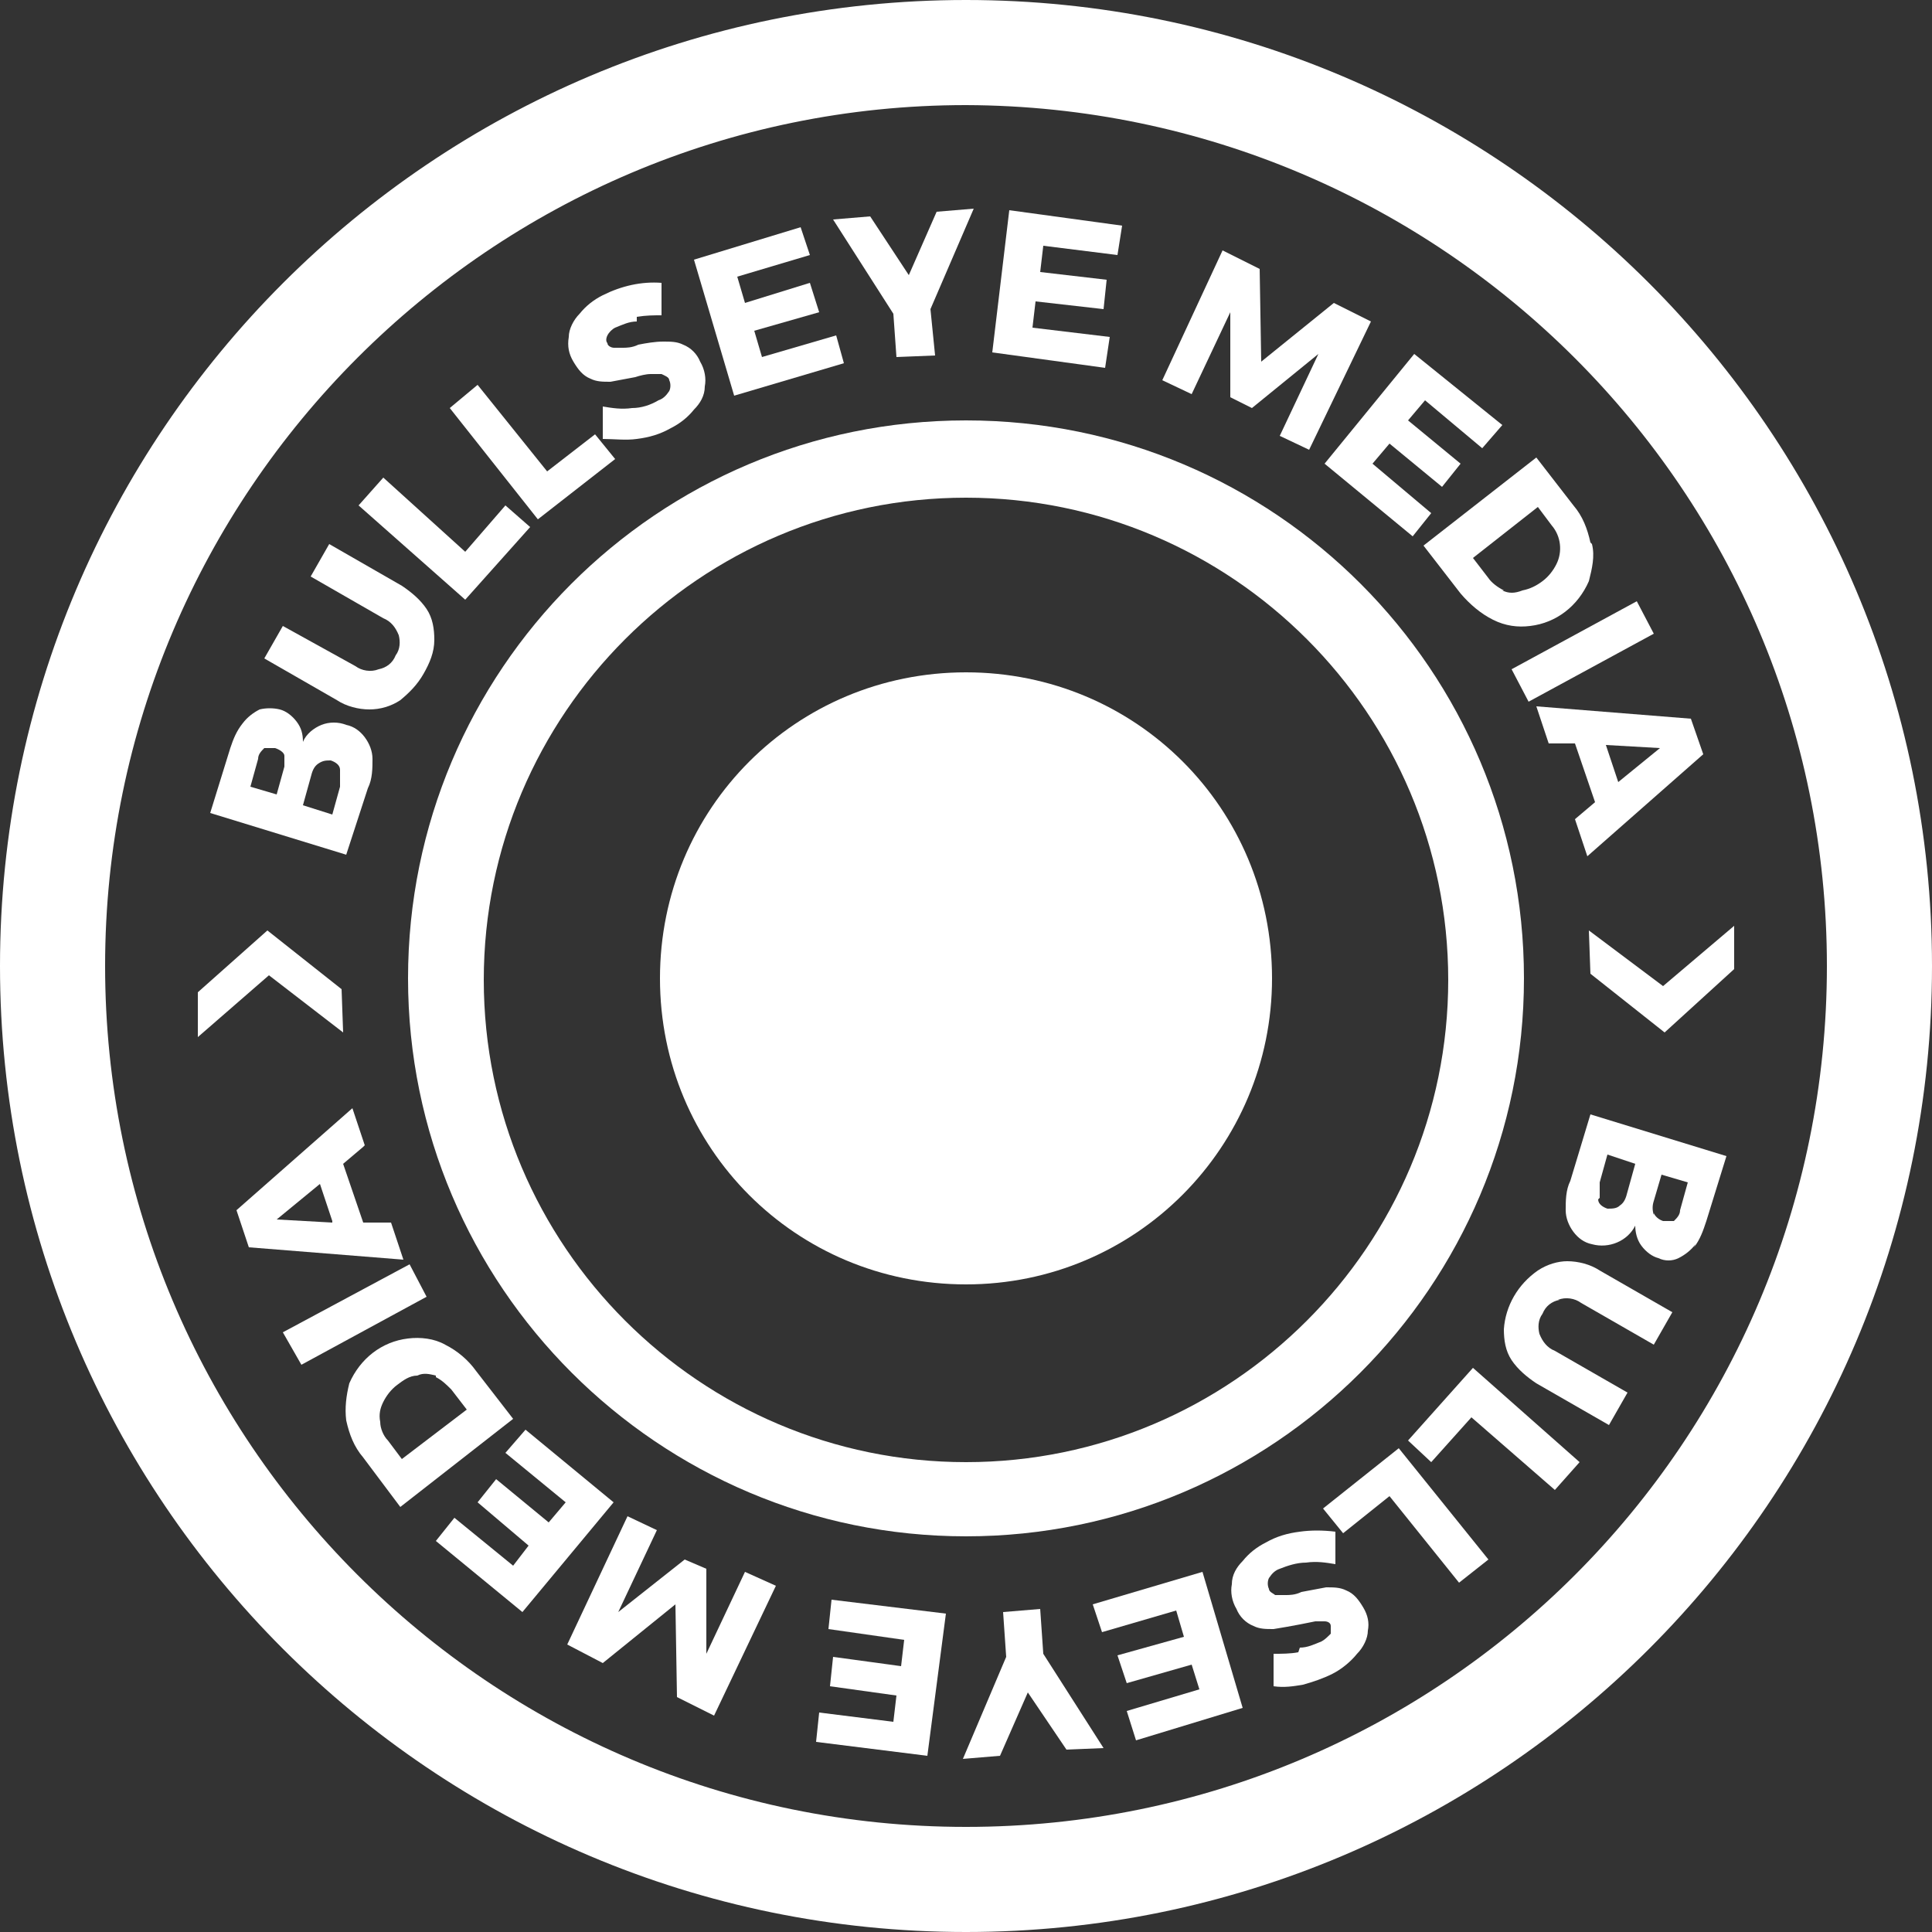
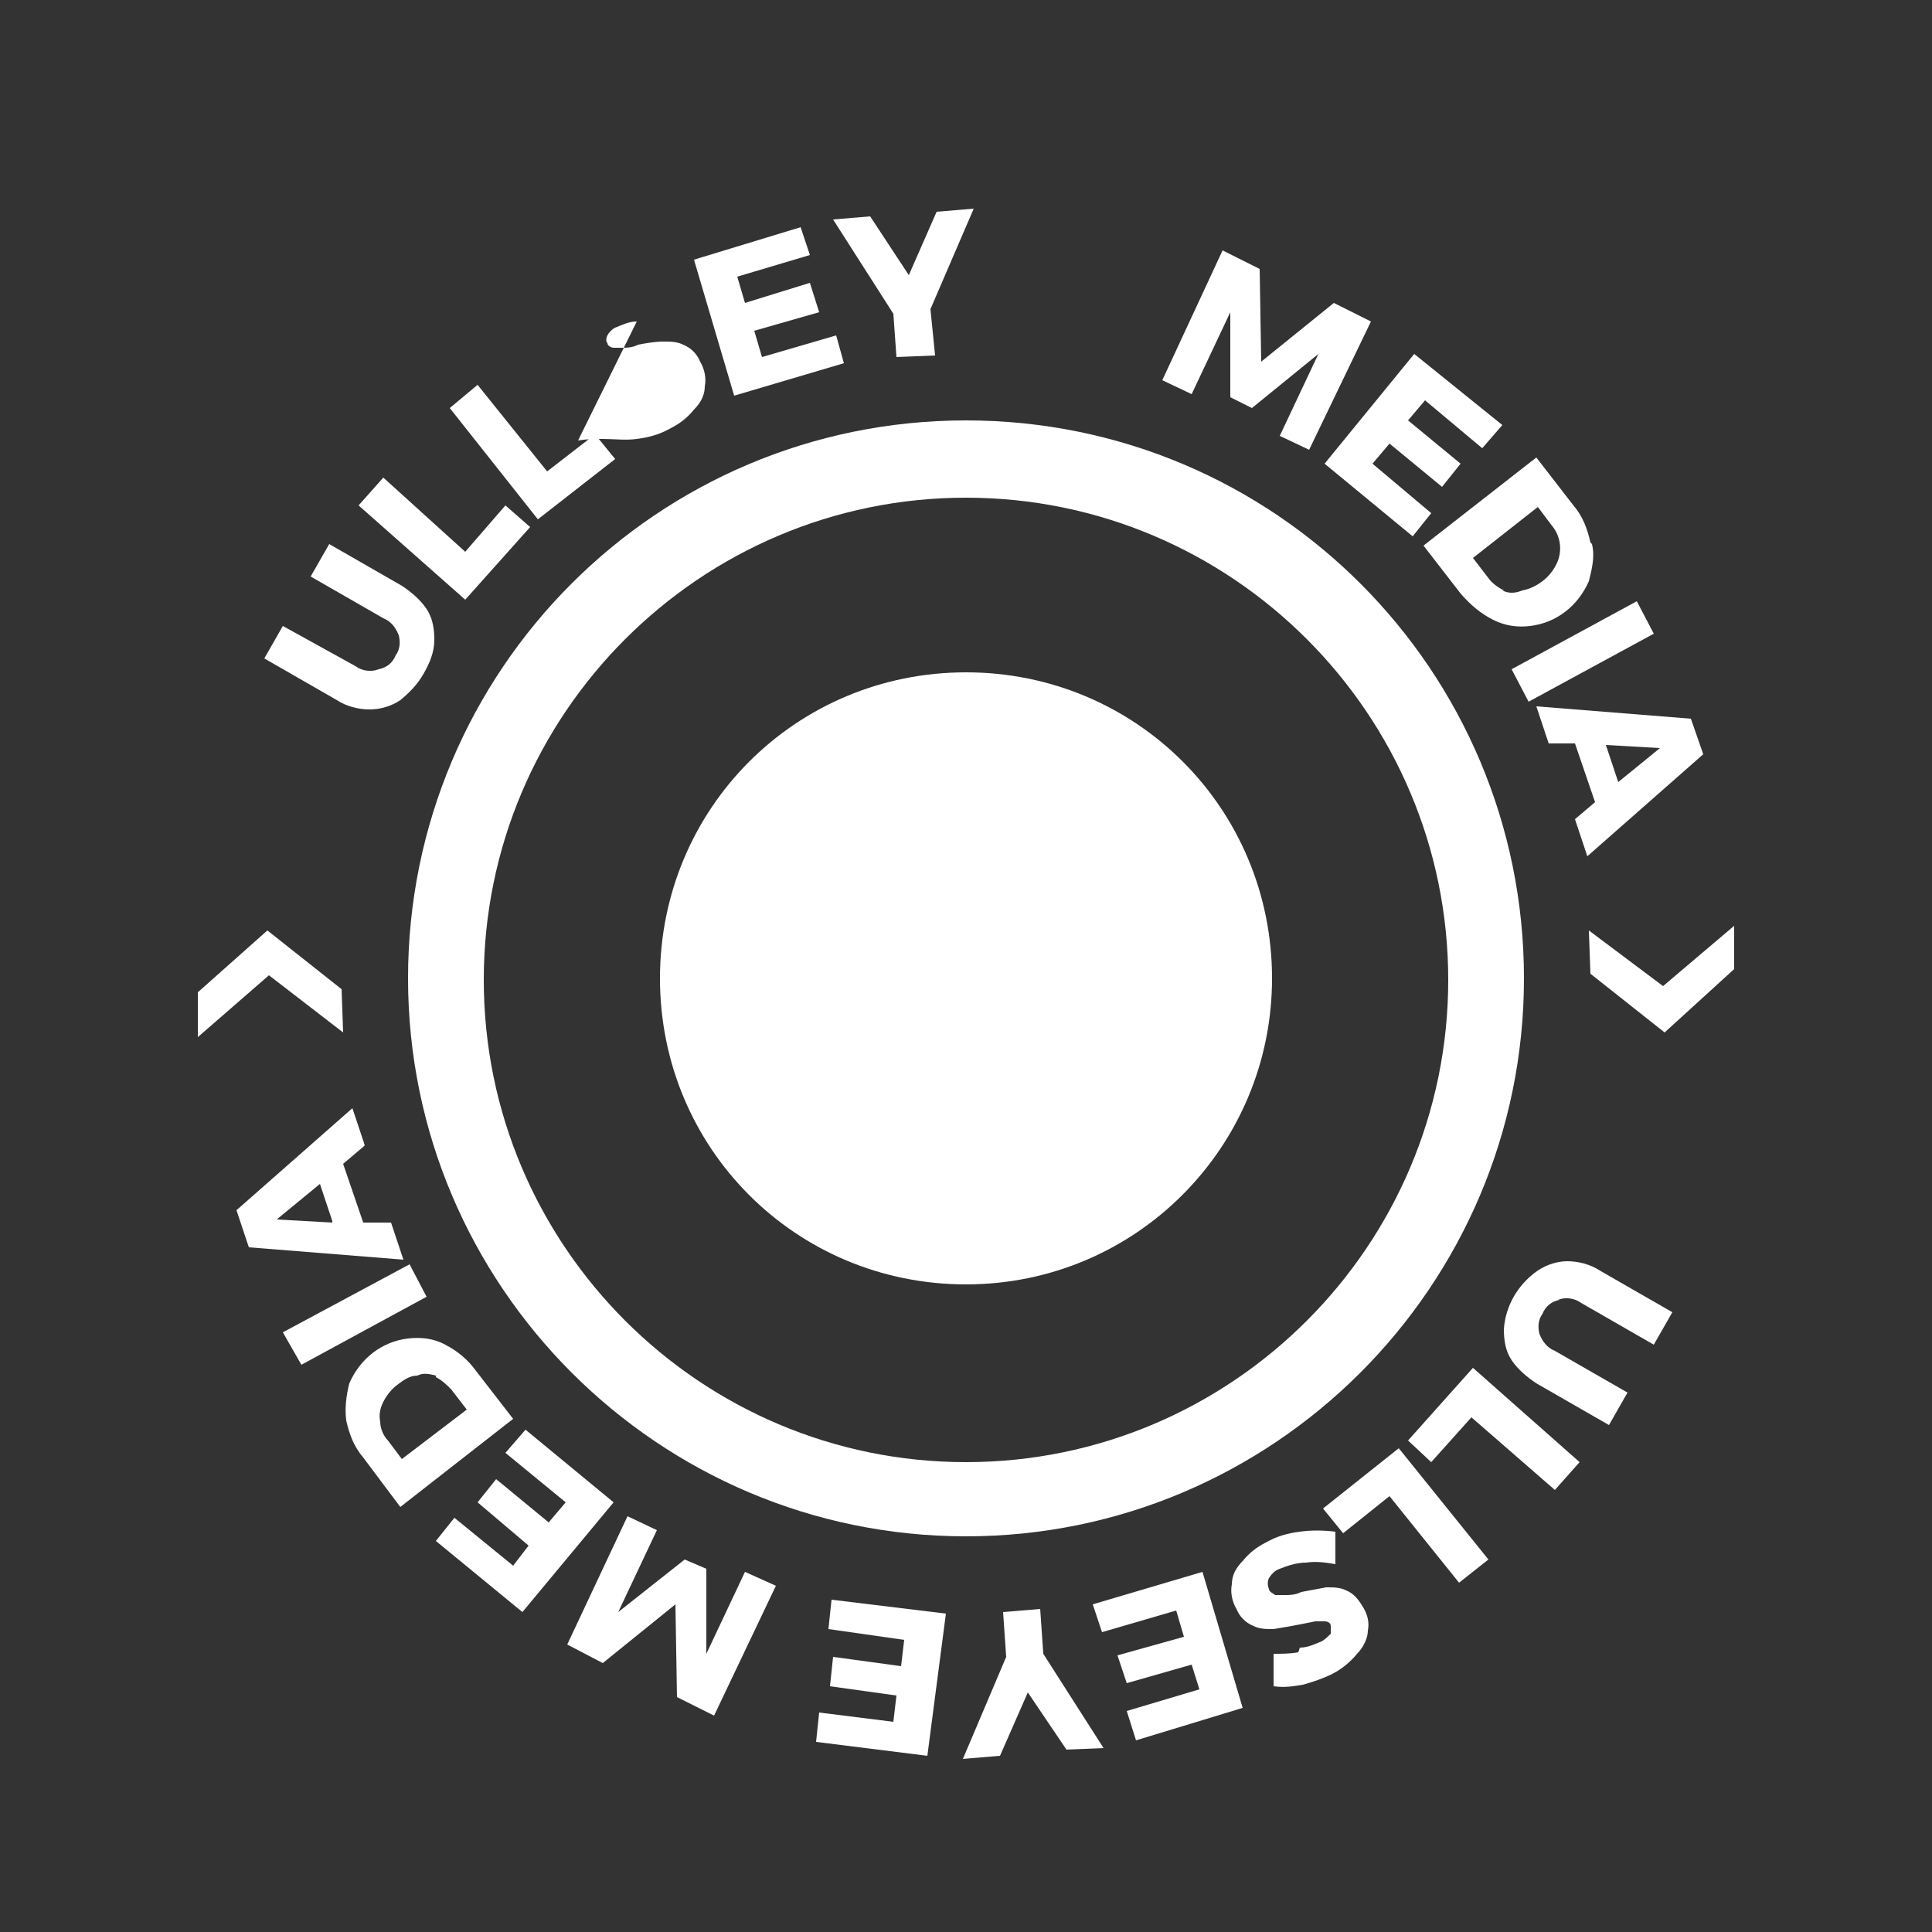
<svg xmlns="http://www.w3.org/2000/svg" viewBox="0 0 125 125">
  <rect x="0" y="0" width="125" height="125" fill="#333333" stroke="none" />
  <defs>
    <style>      .cls-1 {        fill: #fff;      }    </style>
  </defs>
  <g>
    <g id="Layer_1">
      <g id="Layer_2">
        <g id="Layer_1-2">
          <g id="Layer_2-2">
            <g id="Layer_2-2-2">
-               <path class="cls-1" d="M62.5,125C28,125,0,97,0,62.5S28,0,62.5,0s62.5,28,62.5,62.5c0,34.5-28,62.5-62.5,62.5ZM62.5,6.8C31.8,6.8,6.8,31.8,6.8,62.5s24.9,55.7,55.7,55.7,55.7-24.9,55.7-55.7c0-30.7-24.9-55.6-55.7-55.7Z" />
              <path class="cls-1" d="M62.5,99.4c-19.9,0-36.1-16.2-36.1-36.1S42.5,27.2,62.5,27.2s36.1,16.2,36.1,36.1h0c0,19.9-16.2,36.1-36.1,36.1ZM62.5,32.2c-17.2,0-31.2,14-31.2,31.2s14,31.2,31.2,31.2,31.2-14,31.2-31.2h0c0-17.2-14-31.2-31.2-31.2Z" />
              <path class="cls-1" d="M82.3,63.3c0,10.9-8.8,19.8-19.8,19.8s-19.8-8.8-19.8-19.8,8.8-19.8,19.8-19.8,19.8,8.8,19.8,19.8h0" />
-               <path class="cls-1" d="M15.7,46.8c.3-.4.7-.7,1.1-.9.4-.1.9-.1,1.3,0,.4.1.8.4,1.1.8.3.4.4.8.4,1.3.2-.5.7-.9,1.2-1.1.5-.2,1.1-.2,1.6,0,.5.1.9.4,1.2.8.3.4.5.9.5,1.4,0,.6,0,1.3-.3,1.9l-1.4,4.3-8.8-2.7,1.3-4.2c.2-.6.4-1.1.8-1.6M18.4,48.9c0-.2-.3-.4-.6-.5-.2,0-.5,0-.7,0-.2.2-.4.4-.4.7l-.5,1.8,1.7.5.5-1.8c0-.3,0-.6,0-.8h0ZM22,49.8c0-.3-.3-.5-.6-.6-.3,0-.5,0-.8.2-.3.2-.4.5-.5.9l-.5,1.8,1.9.6.5-1.8c0-.3,0-.7,0-1h0Z" />
              <path class="cls-1" d="M24.5,43.3c.5-.1.9-.4,1.1-.9.3-.4.3-.9.2-1.3-.2-.5-.5-.9-1-1.1l-4.7-2.7,1.2-2.1,4.7,2.7c.6.4,1.2.9,1.6,1.5.4.6.5,1.3.5,2,0,.8-.3,1.5-.7,2.2-.4.7-.9,1.2-1.5,1.7-.6.4-1.3.6-2,.6-.7,0-1.5-.2-2.1-.6l-4.7-2.7,1.2-2.1,4.7,2.6c.4.3,1,.4,1.5.2" />
              <polyline class="cls-1" points="23.2 32.7 24.8 30.9 30.1 35.7 32.7 32.7 34.3 34.1 30.1 38.8 23.2 32.7" />
              <polyline class="cls-1" points="29.1 26.4 30.9 24.9 35.4 30.5 38.5 28.1 39.8 29.7 34.8 33.6 29.1 26.4" />
-               <path class="cls-1" d="M41.2,20.8c-.5,0-.9.2-1.4.4-.2.1-.4.3-.5.5-.1.2-.1.4,0,.5,0,.2.3.3.4.3.2,0,.4,0,.6,0,.2,0,.6,0,1-.2.5-.1,1.1-.2,1.6-.2.5,0,.9,0,1.3.2.5.2.9.6,1.1,1.1.3.5.4,1.1.3,1.6,0,.6-.3,1.1-.7,1.5-.4.5-.9.9-1.5,1.2-.7.4-1.4.6-2.2.7-.7.1-1.5,0-2.2,0v-2.1c.6.1,1.2.2,1.9.1.6,0,1.2-.2,1.7-.5.3-.1.5-.3.7-.6.1-.2.1-.5,0-.7,0-.2-.3-.3-.5-.4-.2,0-.4,0-.7,0-.3,0-.7.1-1,.2-.5.1-1.1.2-1.6.3-.5,0-.9,0-1.3-.2-.5-.2-.8-.6-1.1-1.1-.3-.5-.4-1-.3-1.6,0-.5.3-1.1.7-1.5.4-.5.9-.9,1.5-1.2,1.2-.6,2.5-.9,3.8-.8v2.1c-.5,0-1,0-1.6.1" />
+               <path class="cls-1" d="M41.2,20.8c-.5,0-.9.2-1.4.4-.2.1-.4.3-.5.5-.1.2-.1.4,0,.5,0,.2.3.3.4.3.2,0,.4,0,.6,0,.2,0,.6,0,1-.2.5-.1,1.1-.2,1.6-.2.5,0,.9,0,1.3.2.5.2.9.6,1.1,1.1.3.5.4,1.1.3,1.6,0,.6-.3,1.1-.7,1.5-.4.5-.9.9-1.5,1.2-.7.4-1.4.6-2.2.7-.7.1-1.5,0-2.2,0v-2.1v2.1c-.5,0-1,0-1.6.1" />
              <polyline class="cls-1" points="44.9 16.8 51.8 14.7 52.4 16.5 47.7 17.9 48.2 19.6 52.4 18.3 53 20.2 48.8 21.4 49.3 23.1 54.1 21.7 54.6 23.5 47.5 25.6 44.9 16.8" />
              <polyline class="cls-1" points="63 13.5 60.2 20 60.5 23 58 23.1 57.8 20.3 53.9 14.2 56.3 14 58.8 17.8 60.6 13.7 63 13.5" />
-               <polyline class="cls-1" points="65.3 13.6 72.6 14.6 72.3 16.5 67.5 15.9 67.3 17.6 71.6 18.1 71.4 20 67 19.5 66.8 21.2 71.8 21.8 71.5 23.8 64.2 22.8 65.3 13.6" />
              <polyline class="cls-1" points="79.1 16.2 81.5 17.4 81.6 23.4 86.3 19.6 88.7 20.8 84.7 29.1 82.8 28.2 85.3 22.9 81 26.4 79.6 25.7 79.6 20.2 77.1 25.5 75.2 24.6 79.1 16.2" />
              <polyline class="cls-1" points="91.5 22.9 97.2 27.5 95.9 29 92.2 25.9 91.1 27.2 94.5 30 93.3 31.5 89.9 28.7 88.8 30 92.6 33.2 91.4 34.7 85.7 30 91.5 22.9" />
              <path class="cls-1" d="M103,35.2c.2.8,0,1.6-.2,2.4-.7,1.6-2.1,2.7-3.8,2.9-.8.1-1.6,0-2.4-.4-.8-.4-1.5-1-2.1-1.7l-2.4-3.1,7.3-5.7,2.4,3.1c.6.7.9,1.5,1.1,2.4M97.2,38.2c.4.2.8.2,1.3,0,.5-.1.9-.3,1.3-.6.4-.3.7-.7.9-1.1.4-.8.3-1.8-.3-2.5l-.9-1.2-4.2,3.3,1,1.3c.2.3.6.6,1,.8h0Z" />
              <polyline class="cls-1" points="105.9 38.9 107 41 98.9 45.4 97.8 43.3 105.9 38.9" />
              <path class="cls-1" d="M101.9,53l1.3-1.1-1.3-3.8h-1.7c0,0-.8-2.4-.8-2.4l10,.8.8,2.3-7.5,6.6-.8-2.4M103.9,48.2l.8,2.4,2.7-2.2-3.5-.2Z" />
              <polyline class="cls-1" points="17.4 63.1 12.8 67.1 12.8 64.2 17.3 60.2 22.1 64 22.2 66.8 17.4 63.1" />
              <polyline class="cls-1" points="107.6 63.8 112.2 59.9 112.2 62.7 107.7 66.8 102.9 63 102.8 60.2 107.6 63.8" />
-               <path class="cls-1" d="M109.7,80.5c-.3.4-.7.7-1.1.9-.4.2-.9.2-1.3,0-.4-.1-.8-.4-1.1-.8-.3-.4-.4-.9-.4-1.3-.5,1-1.7,1.5-2.8,1.2-.5-.1-.9-.4-1.2-.8-.3-.4-.5-.9-.5-1.4,0-.6,0-1.3.3-1.9l1.3-4.3,8.8,2.7-1.3,4.2c-.2.6-.4,1.2-.8,1.7M103.4,77.6c0,.3.3.5.6.6.3,0,.6,0,.8-.2.3-.2.4-.5.5-.9l.5-1.8-1.8-.6-.5,1.8c0,.3,0,.7,0,1h0ZM107,78.5c.1.2.3.4.6.5.2,0,.5,0,.7,0,.2-.2.4-.4.4-.7l.5-1.8-1.7-.5-.5,1.7c-.1.3-.1.6,0,.9h0Z" />
              <path class="cls-1" d="M100.9,84.1c-.5.1-.9.4-1.1.9-.3.4-.3.9-.2,1.3.2.5.5.9,1,1.1l4.7,2.7-1.2,2.1-4.7-2.7c-.6-.4-1.2-.9-1.6-1.5-.4-.6-.5-1.3-.5-2,.1-1.5.9-2.9,2.2-3.8.6-.4,1.3-.6,1.9-.6.7,0,1.5.2,2.1.6l4.7,2.7-1.2,2.1-4.7-2.7c-.4-.3-1-.4-1.5-.2" />
              <polyline class="cls-1" points="102.2 94.6 100.6 96.4 95.2 91.7 92.6 94.6 91.1 93.2 95.3 88.5 102.2 94.6" />
              <polyline class="cls-1" points="96.3 100.9 94.4 102.4 89.9 96.8 86.9 99.2 85.6 97.6 90.5 93.7 96.3 100.9" />
              <path class="cls-1" d="M84.1,106.6c.5,0,.9-.2,1.4-.4.2-.1.4-.3.6-.5,0-.2,0-.4,0-.5,0-.2-.2-.3-.4-.3-.2,0-.4,0-.6,0l-1,.2c-.5.1-1.1.2-1.7.3-.5,0-.9,0-1.3-.2-.5-.2-.9-.6-1.1-1.1-.3-.5-.4-1.1-.3-1.6,0-.6.3-1.1.7-1.5.4-.5.9-.9,1.5-1.2.7-.4,1.4-.6,2.2-.7.7-.1,1.5-.1,2.3,0v2.1c-.6-.1-1.2-.2-1.9-.1-.6,0-1.2.2-1.7.4-.3.1-.5.3-.7.6-.1.2-.1.5,0,.7,0,.2.3.3.4.4.2,0,.4,0,.7,0,.2,0,.6,0,1-.2.5-.1,1.1-.2,1.6-.3.5,0,.9,0,1.3.2.5.2.8.6,1.1,1.1.3.5.4,1,.3,1.5,0,.5-.3,1.1-.7,1.5-.4.5-1,1-1.6,1.3-.6.3-1.2.5-1.9.7-.6.1-1.2.2-1.9.1v-2.1c.5,0,1.1,0,1.6-.1" />
              <polyline class="cls-1" points="80.4 110.5 73.5 112.6 72.9 110.7 77.6 109.3 77.1 107.7 72.9 108.9 72.3 107.1 76.6 105.9 76.1 104.2 71.3 105.6 70.7 103.8 77.8 101.7 80.4 110.5" />
              <polyline class="cls-1" points="62.3 113.8 65.1 107.2 64.9 104.3 67.3 104.1 67.5 107 71.4 113.1 69 113.2 66.5 109.5 64.7 113.6 62.3 113.8" />
              <polyline class="cls-1" points="60 113.6 52.8 112.7 53 110.8 57.8 111.4 58 109.7 53.7 109.1 53.9 107.2 58.3 107.8 58.5 106.1 53.6 105.4 53.8 103.5 61.2 104.4 60 113.6" />
              <polyline class="cls-1" points="46.2 111 43.8 109.8 43.7 103.8 39 107.6 36.7 106.4 40.6 98.1 42.5 99 40 104.3 44.3 100.9 45.7 101.5 45.7 107 48.2 101.7 50.2 102.6 46.2 111" />
              <polyline class="cls-1" points="33.8 104.3 28.2 99.7 29.4 98.2 33.2 101.3 34.2 100 30.9 97.2 32.1 95.7 35.5 98.5 36.6 97.2 32.7 94 34 92.5 39.7 97.2 33.8 104.3" />
              <path class="cls-1" d="M22.4,91.9c-.1-.8,0-1.6.2-2.4.7-1.6,2.1-2.7,3.8-2.9.8-.1,1.7,0,2.4.4.8.4,1.5,1,2,1.7l2.4,3.1-7.3,5.7-2.4-3.2c-.6-.7-.9-1.5-1.1-2.4M28.2,89c-.4-.1-.8-.2-1.2,0-.5,0-.9.3-1.3.6-.4.3-.7.7-.9,1.1-.2.4-.3.8-.2,1.3,0,.4.2.9.5,1.2l.9,1.2,4.2-3.2-1-1.3c-.3-.3-.6-.6-1-.8h0Z" />
              <polyline class="cls-1" points="19.5 88.3 18.3 86.2 26.5 81.8 27.6 83.9 19.5 88.3" />
              <path class="cls-1" d="M23.5,74.2l-1.3,1.1,1.3,3.8h1.8c0,0,.8,2.4.8,2.4l-10-.8-.8-2.4,7.5-6.6.8,2.4M21.5,79l-.8-2.4-2.8,2.3,3.6.2Z" />
            </g>
          </g>
        </g>
      </g>
    </g>
  </g>
</svg>